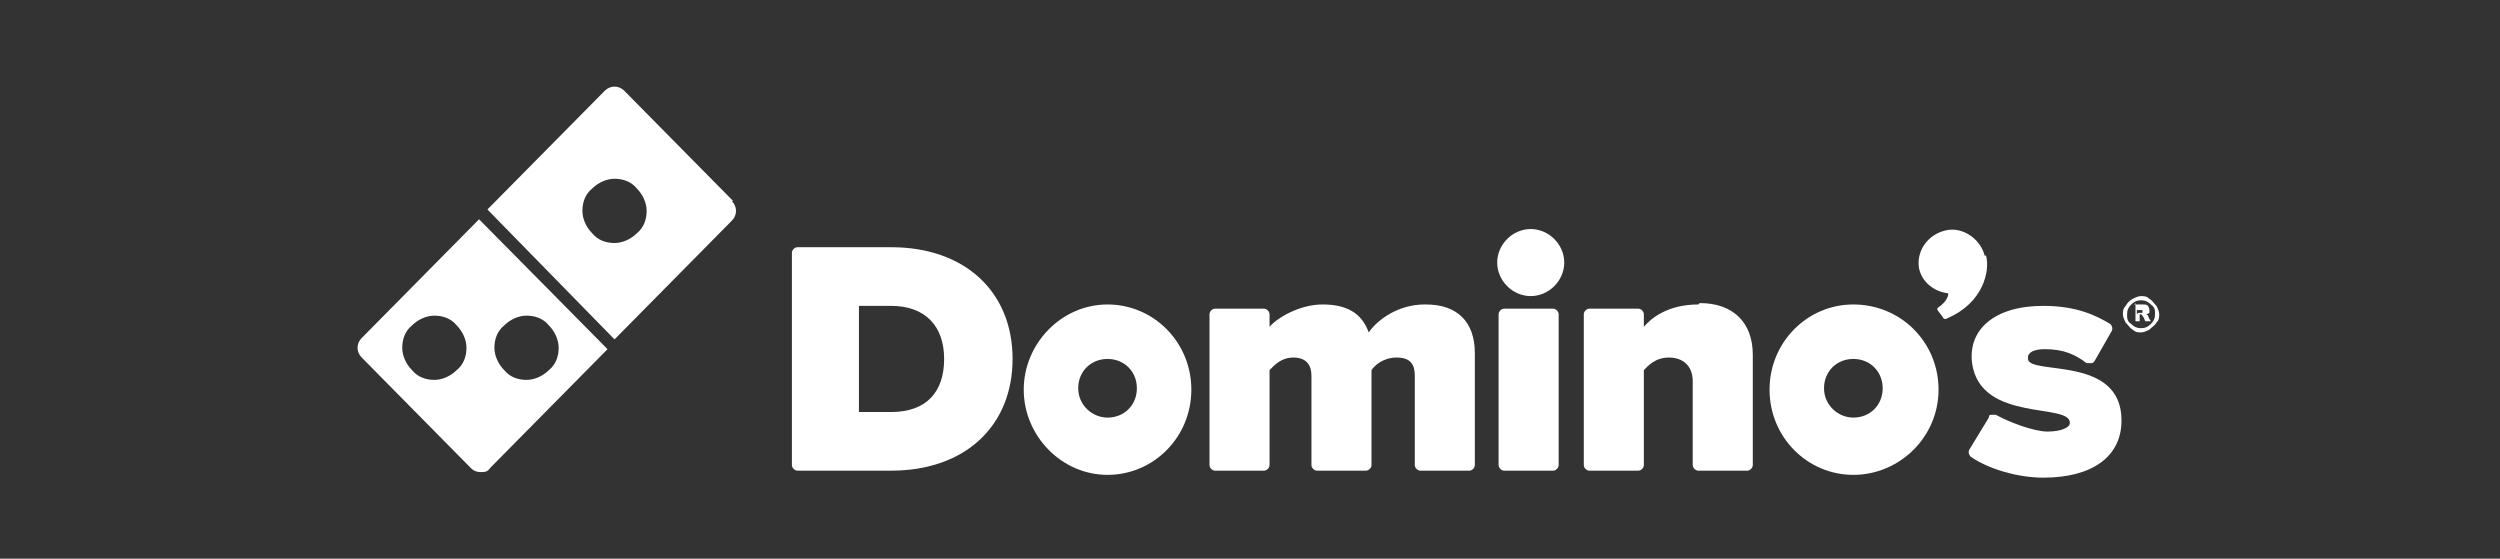
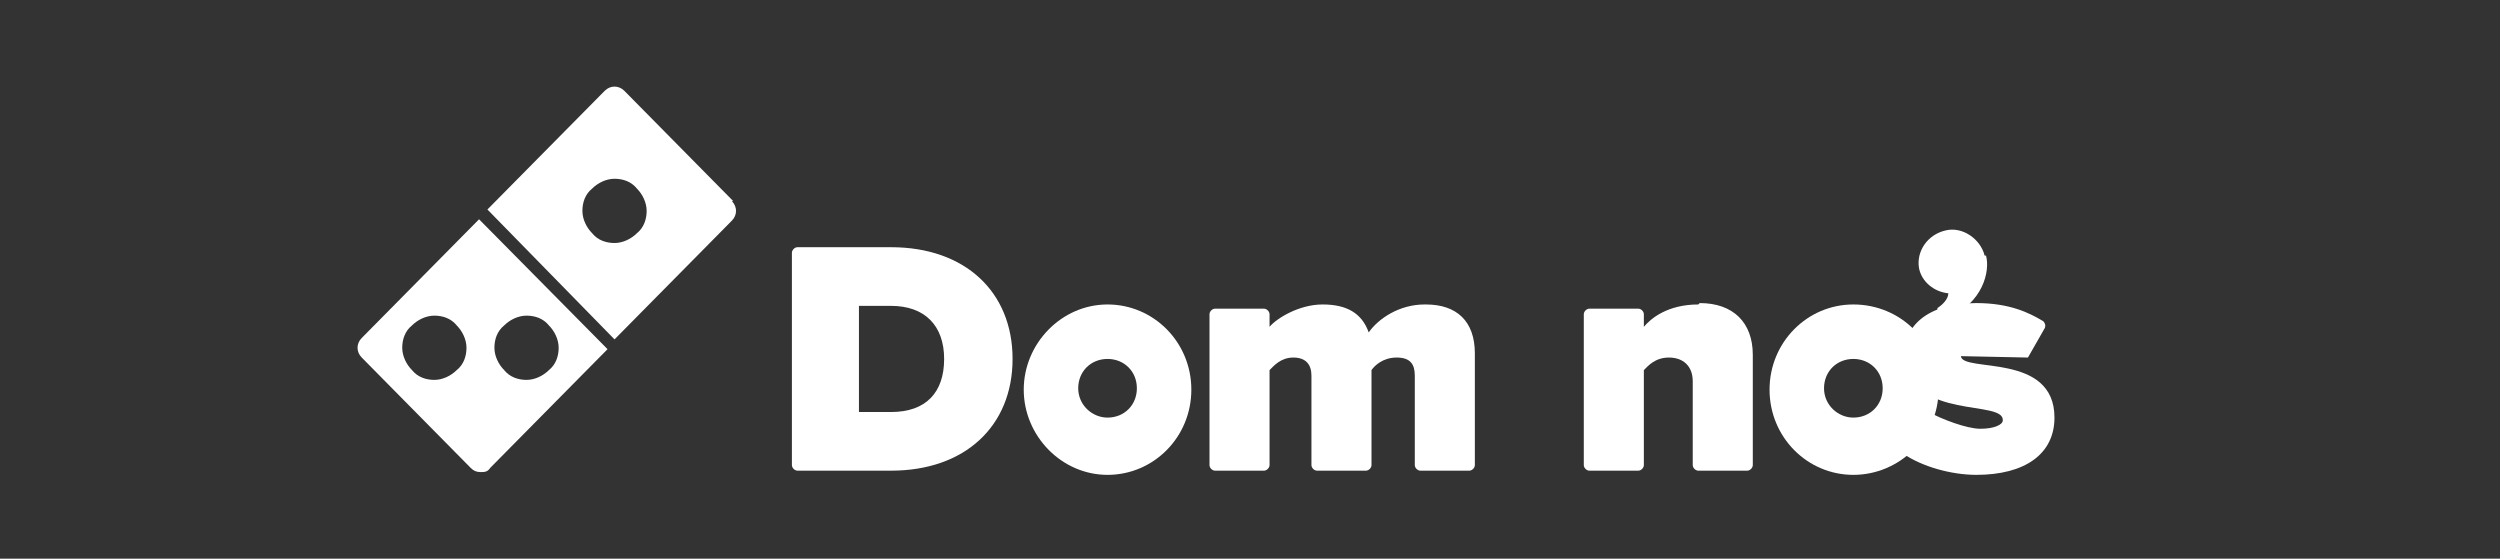
<svg xmlns="http://www.w3.org/2000/svg" id="Layer_1" version="1.1" viewBox="0 0 179 40">
  <rect x="0" y="0" width="179" height="40" fill="#333333" stroke="none" />
  <defs>
    <style>
      .st0 {
        fill: none;
      }

      .st1 {
        fill: #fff;
      }

      .st2 {
        clip-path: url(#clippath);
      }
    </style>
    <clipPath id="clippath">
      <rect class="st0" x="24.9" y="5.4" width="129.7" height="29.1" />
    </clipPath>
  </defs>
  <g class="st2">
    <g>
      <path class="st1" d="M63.8,17.7h-6.7c-.2,0-.4.2-.4.4v15.2c0,.2.2.4.4.4h6.7c5.3,0,8.7-3.2,8.7-8s-3.4-8-8.7-8M63.8,29.5h-2.3v-7.6h2.3c2.4,0,3.8,1.4,3.8,3.8s-1.3,3.8-3.8,3.8Z" />
      <path class="st1" d="M102,21.8c-1.8,0-3.3,1-4,2-.5-1.4-1.6-2-3.3-2s-3.3,1-3.8,1.6v-.9c0-.2-.2-.4-.4-.4h-3.5c-.2,0-.4.2-.4.4v10.8c0,.2.2.4.4.4h3.5c.2,0,.4-.2.4-.4v-6.8c.3-.3.8-.9,1.7-.9s1.3.5,1.3,1.3v6.4c0,.2.2.4.4.4h3.5c.2,0,.4-.2.4-.4v-6.8c.2-.3.8-.9,1.8-.9s1.3.5,1.3,1.3v6.4c0,.2.2.4.4.4h3.5c.2,0,.4-.2.4-.4v-8c0-2.3-1.3-3.5-3.5-3.5" />
-       <path class="st1" d="M111.2,22.1h-3.5c-.2,0-.4.2-.4.4v10.8c0,.2.2.4.4.4h3.5c.2,0,.4-.2.4-.4v-10.8c0-.2-.2-.4-.4-.4Z" />
-       <path class="st1" d="M109.6,16.4c-1.3,0-2.4,1.1-2.4,2.4s1.1,2.4,2.4,2.4,2.4-1.1,2.4-2.4-1.1-2.4-2.4-2.4Z" />
      <path class="st1" d="M121.6,21.8c-2.2,0-3.4,1-3.9,1.6v-.9c0-.2-.2-.4-.4-.4h-3.5c-.2,0-.4.2-.4.4v10.8c0,.2.2.4.4.4h3.5c.2,0,.4-.2.4-.4v-6.8c.3-.3.8-.9,1.8-.9s1.7.6,1.7,1.7v6c0,.2.2.4.4.4h3.5c.2,0,.4-.2.4-.4v-7.9c0-2.3-1.4-3.7-3.8-3.7" />
      <path class="st1" d="M79.3,21.8c-3.3,0-6,2.8-6,6.1s2.7,6.1,6,6.1,6-2.7,6-6.1-2.7-6.1-6-6.1ZM79.3,29.9c-1.1,0-2.1-.9-2.1-2.1s.9-2.1,2.1-2.1,2.1.9,2.1,2.1-.9,2.1-2.1,2.1Z" />
      <path class="st1" d="M132.7,21.8c-3.3,0-6,2.7-6,6.1s2.7,6.1,6,6.1,6.1-2.7,6.1-6.1-2.7-6.1-6.1-6.1ZM132.7,29.9c-1.1,0-2.1-.9-2.1-2.1s.9-2.1,2.1-2.1,2.1.9,2.1,2.1-.9,2.1-2.1,2.1Z" />
      <path class="st1" d="M142.1,18.3h0s0,0,0,0c-.3-1.2-1.6-2.1-2.8-1.8-1.3.3-2.1,1.5-1.9,2.7.2,1,1.1,1.7,2.1,1.8,0,.4-.4.8-.7,1-.2.1,0,.3,0,.3l.3.4c0,.1.2.2.3.1,2.6-1.1,3.1-3.4,2.8-4.5h0Z" />
-       <path class="st1" d="M145.2,25.6c0-.4.5-.6,1.2-.6,1.4,0,2.2.4,3,1,0,0,.2,0,.3,0,.1,0,.2,0,.3-.2l1.2-2.1c.1-.2,0-.4-.1-.5-1-.6-2.4-1.3-4.8-1.3-3.5,0-5.4,1.7-5.1,4.1.6,4.3,7.1,2.8,7,4.3,0,.3-.6.6-1.6.6s-2.8-.7-3.7-1.2c0,0-.2,0-.3,0-.1,0-.2,0-.2.2l-1.4,2.3c-.1.2,0,.4.1.5,1.3.9,3.4,1.5,5.2,1.5,3.5,0,5.6-1.5,5.6-4.1,0-4.7-6.6-3.2-6.7-4.4" />
+       <path class="st1" d="M145.2,25.6l1.2-2.1c.1-.2,0-.4-.1-.5-1-.6-2.4-1.3-4.8-1.3-3.5,0-5.4,1.7-5.1,4.1.6,4.3,7.1,2.8,7,4.3,0,.3-.6.6-1.6.6s-2.8-.7-3.7-1.2c0,0-.2,0-.3,0-.1,0-.2,0-.2.2l-1.4,2.3c-.1.2,0,.4.1.5,1.3.9,3.4,1.5,5.2,1.5,3.5,0,5.6-1.5,5.6-4.1,0-4.7-6.6-3.2-6.7-4.4" />
      <path class="st1" d="M52.5,14.4l-7.8-7.9c-.4-.4-1-.4-1.4,0l-8.4,8.5,9.1,9.3,8.4-8.5c.4-.4.4-1,0-1.4h0ZM45.6,16.7c-.4.4-1,.7-1.6.7s-1.2-.2-1.6-.7c-.4-.4-.7-1-.7-1.6s.2-1.2.7-1.6c.4-.4,1-.7,1.6-.7s1.2.2,1.6.7c.4.4.7,1,.7,1.6s-.2,1.2-.7,1.6Z" />
      <path class="st1" d="M25.9,24.2c-.4.4-.4,1,0,1.4l7.8,7.9c.2.2.4.3.7.3s.5,0,.7-.3l8.4-8.5-9.2-9.3-8.4,8.5ZM32.7,26.5c-.4.4-1,.7-1.6.7s-1.2-.2-1.6-.7c-.4-.4-.7-1-.7-1.6s.2-1.2.7-1.6c.4-.4,1-.7,1.6-.7s1.2.2,1.6.7c.4.4.7,1,.7,1.6s-.2,1.2-.7,1.6ZM36.1,23.3c.4-.4,1-.7,1.6-.7s1.2.2,1.6.7c.4.4.7,1,.7,1.6s-.2,1.2-.7,1.6c-.4.4-1,.7-1.6.7s-1.2-.2-1.6-.7c-.4-.4-.7-1-.7-1.6s.2-1.2.7-1.6Z" />
-       <path class="st1" d="M154.6,22.5c0,.2,0,.4-.2.6-.1.2-.3.3-.5.5-.2.1-.4.2-.6.2s-.4,0-.6-.2c-.2-.1-.3-.3-.5-.5-.1-.2-.2-.4-.2-.6s0-.4.2-.6c.1-.2.3-.4.5-.5.2-.1.4-.2.6-.2s.4,0,.6.2c.2.1.3.3.5.5.1.2.2.4.2.6ZM154.3,22.5c0-.3,0-.5-.3-.7-.2-.2-.4-.3-.7-.3s-.5.1-.7.3-.3.4-.3.7,0,.5.3.7c.2.2.4.3.7.3s.5-.1.7-.3c.2-.2.3-.4.3-.7ZM152.8,21.8h.6c.2,0,.3,0,.4.1,0,0,.1.2.1.3s0,.2,0,.2c0,0-.1.1-.3.1,0,0,0,0,.1,0,0,0,0,0,.1.1,0,0,0,.1.2.4h-.4c-.1-.3-.2-.4-.3-.5,0,0,0,0-.1,0s0,0,0,0v.5h-.3v-1.3h0ZM153.1,22.4h.1c0,0,.2,0,.2,0,0,0,0,0,0-.1s0,0,0-.1c0,0-.1,0-.2,0h-.2v.3Z" />
    </g>
  </g>
</svg>